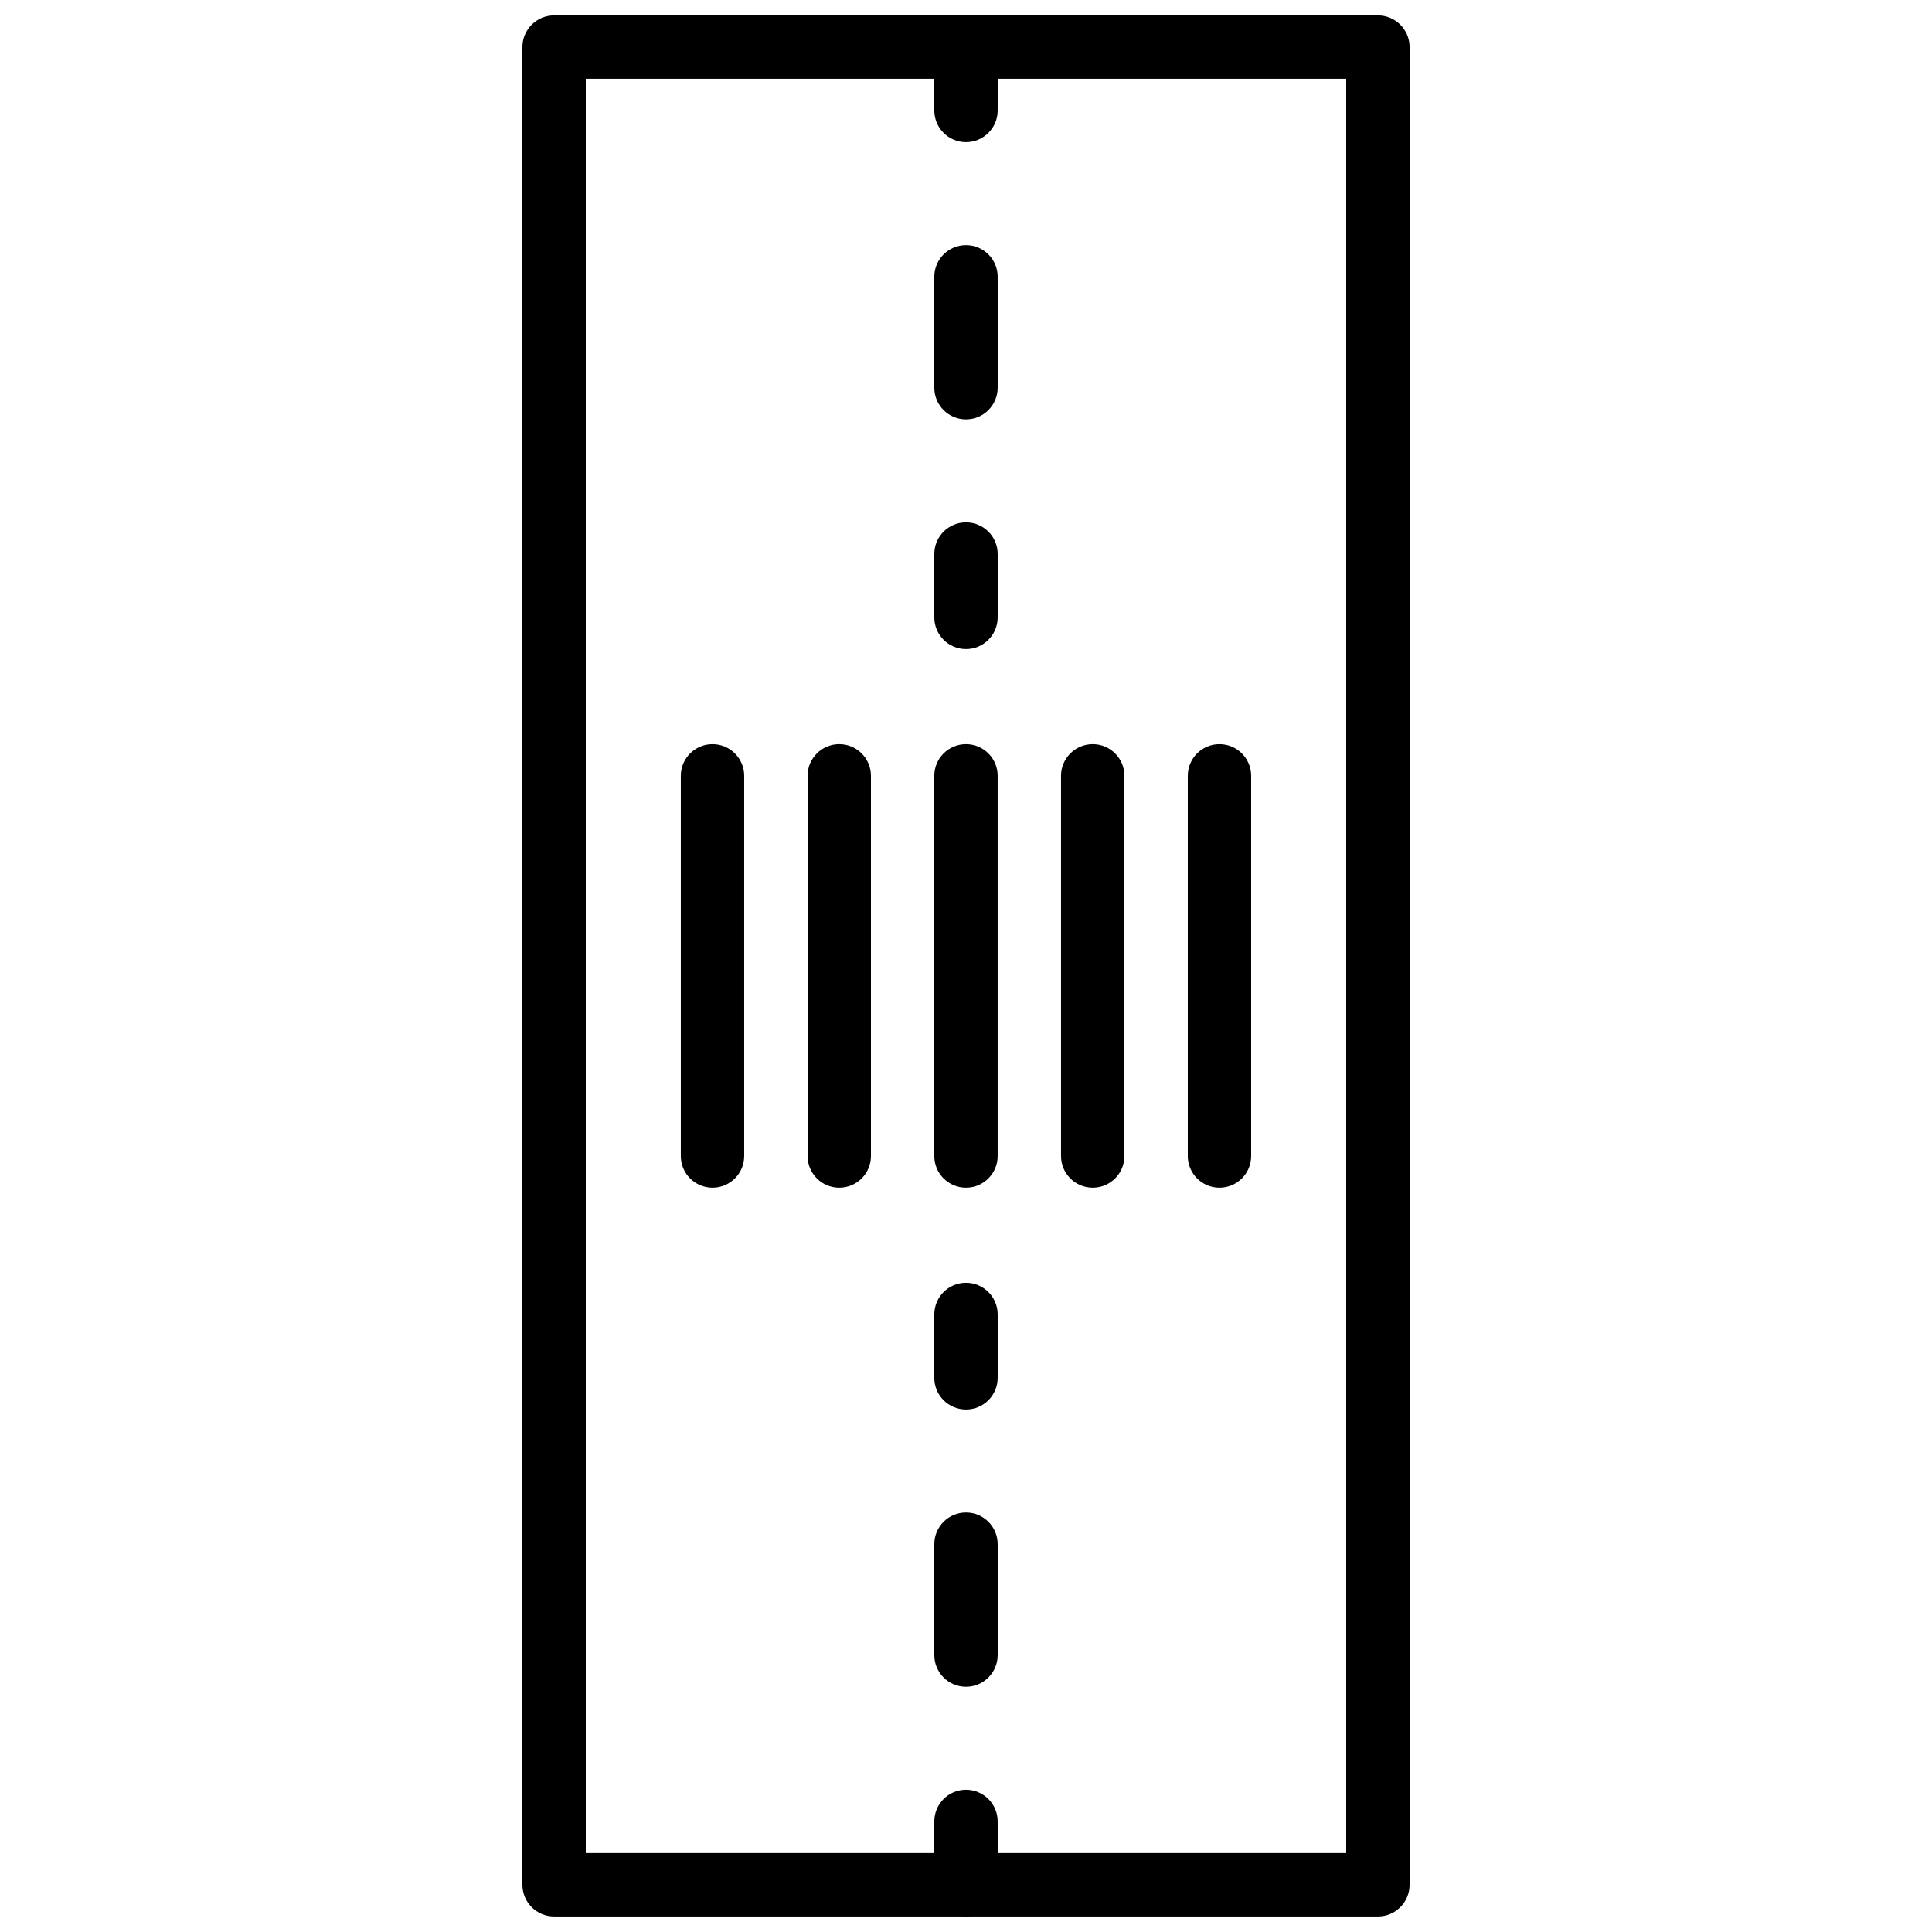
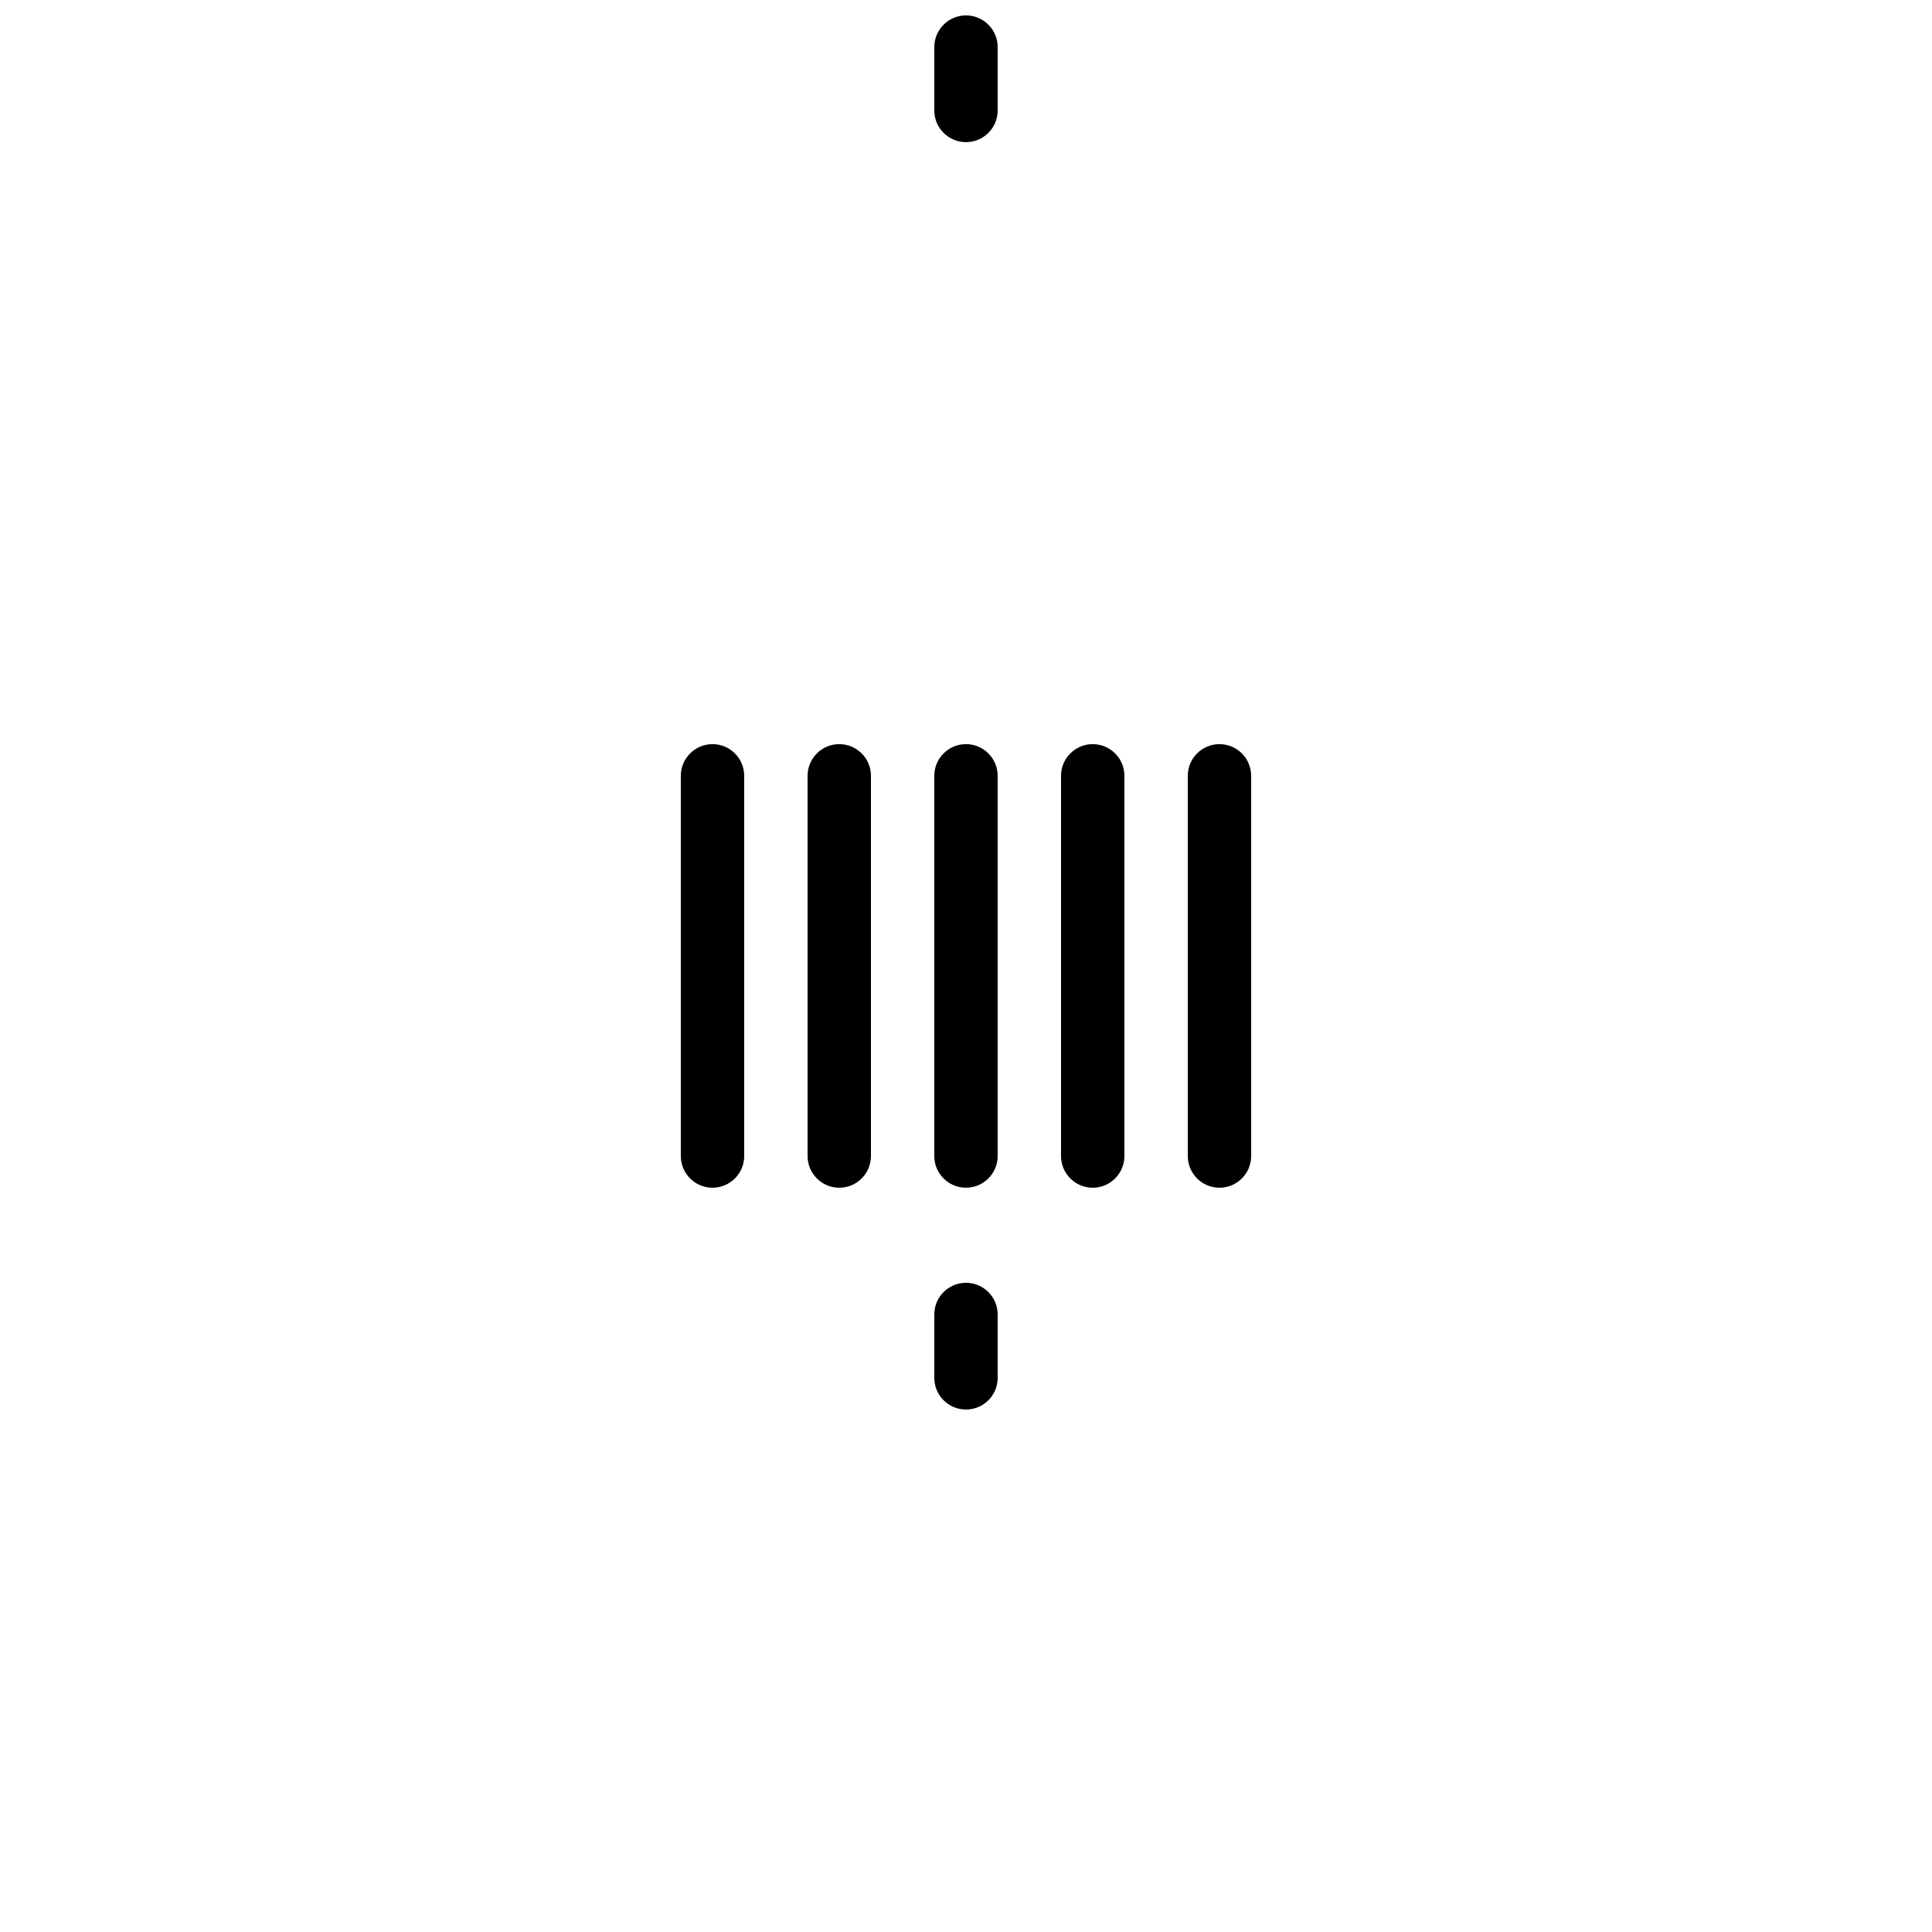
<svg xmlns="http://www.w3.org/2000/svg" width="800px" height="800px" version="1.1" viewBox="144 144 512 512">
  <defs>
    <clipPath id="c">
-       <path d="m282 148.09h236v503.81h-236z" />
-     </clipPath>
+       </clipPath>
    <clipPath id="b">
-       <path d="m391 618h18v33.902h-18z" />
-     </clipPath>
+       </clipPath>
    <clipPath id="a">
      <path d="m391 148.09h18v33.906h-18z" />
    </clipPath>
  </defs>
  <g clip-path="url(#c)">
    <path d="m290.84 651.89h218.32c4.637 0 8.398-3.758 8.398-8.398v-487.02c0-4.637-3.762-8.395-8.398-8.395h-218.32c-4.637 0-8.398 3.758-8.398 8.395v487.02c0 4.641 3.762 8.398 8.398 8.398zm8.398-487.02h201.52v470.22h-201.52z" fill-rule="evenodd" />
  </g>
  <path d="m391.6 492.35v16.793c0 4.641 3.758 8.398 8.398 8.398 4.637 0 8.395-3.758 8.395-8.398v-16.793c0-4.637-3.758-8.395-8.395-8.395-4.641 0-8.398 3.758-8.398 8.395z" fill-rule="evenodd" />
-   <path d="m391.6 553.23v29.387c0 4.637 3.758 8.398 8.398 8.398 4.637 0 8.395-3.762 8.395-8.398v-29.387c0-4.637-3.758-8.398-8.395-8.398-4.641 0-8.398 3.762-8.398 8.398z" fill-rule="evenodd" />
  <g clip-path="url(#b)">
    <path d="m391.6 626.7v16.793c0 4.637 3.758 8.395 8.398 8.395 4.637 0 8.395-3.758 8.395-8.395v-16.793c0-4.641-3.758-8.398-8.395-8.398-4.641 0-8.398 3.758-8.398 8.398z" fill-rule="evenodd" />
  </g>
  <g clip-path="url(#a)">
    <path d="m391.6 156.48v16.793c0 4.637 3.758 8.395 8.398 8.395 4.637 0 8.395-3.758 8.395-8.395v-16.793c0-4.637-3.758-8.398-8.395-8.398-4.641 0-8.398 3.762-8.398 8.398z" fill-rule="evenodd" />
  </g>
-   <path d="m391.6 217.35v29.391c0 4.637 3.758 8.395 8.398 8.395 4.637 0 8.395-3.758 8.395-8.395v-29.391c0-4.637-3.758-8.395-8.395-8.395-4.641 0-8.398 3.758-8.398 8.395z" fill-rule="evenodd" />
-   <path d="m391.6 290.82v16.793c0 4.637 3.758 8.398 8.398 8.398 4.637 0 8.395-3.762 8.395-8.398v-16.793c0-4.637-3.758-8.395-8.395-8.395-4.641 0-8.398 3.758-8.398 8.395z" fill-rule="evenodd" />
  <path d="m341.22 450.36v-100.76c0-4.637-3.762-8.395-8.398-8.395s-8.398 3.758-8.398 8.395v100.76c0 4.637 3.762 8.398 8.398 8.398s8.398-3.762 8.398-8.398z" fill-rule="evenodd" />
  <path d="m374.81 450.36v-100.76c0-4.637-3.762-8.395-8.398-8.395-4.637 0-8.395 3.758-8.395 8.395v100.76c0 4.637 3.758 8.398 8.395 8.398 4.637 0 8.398-3.762 8.398-8.398z" fill-rule="evenodd" />
  <path d="m408.39 450.36v-100.76c0-4.637-3.758-8.395-8.395-8.395-4.641 0-8.398 3.758-8.398 8.395v100.76c0 4.637 3.758 8.398 8.398 8.398 4.637 0 8.395-3.762 8.395-8.398z" fill-rule="evenodd" />
  <path d="m441.98 450.36v-100.76c0-4.637-3.762-8.395-8.398-8.395-4.637 0-8.398 3.758-8.398 8.395v100.76c0 4.637 3.762 8.398 8.398 8.398 4.637 0 8.398-3.762 8.398-8.398z" fill-rule="evenodd" />
  <path d="m475.57 450.36v-100.76c0-4.637-3.758-8.395-8.398-8.395-4.637 0-8.395 3.758-8.395 8.395v100.76c0 4.637 3.758 8.398 8.395 8.398 4.641 0 8.398-3.762 8.398-8.398z" fill-rule="evenodd" />
</svg>